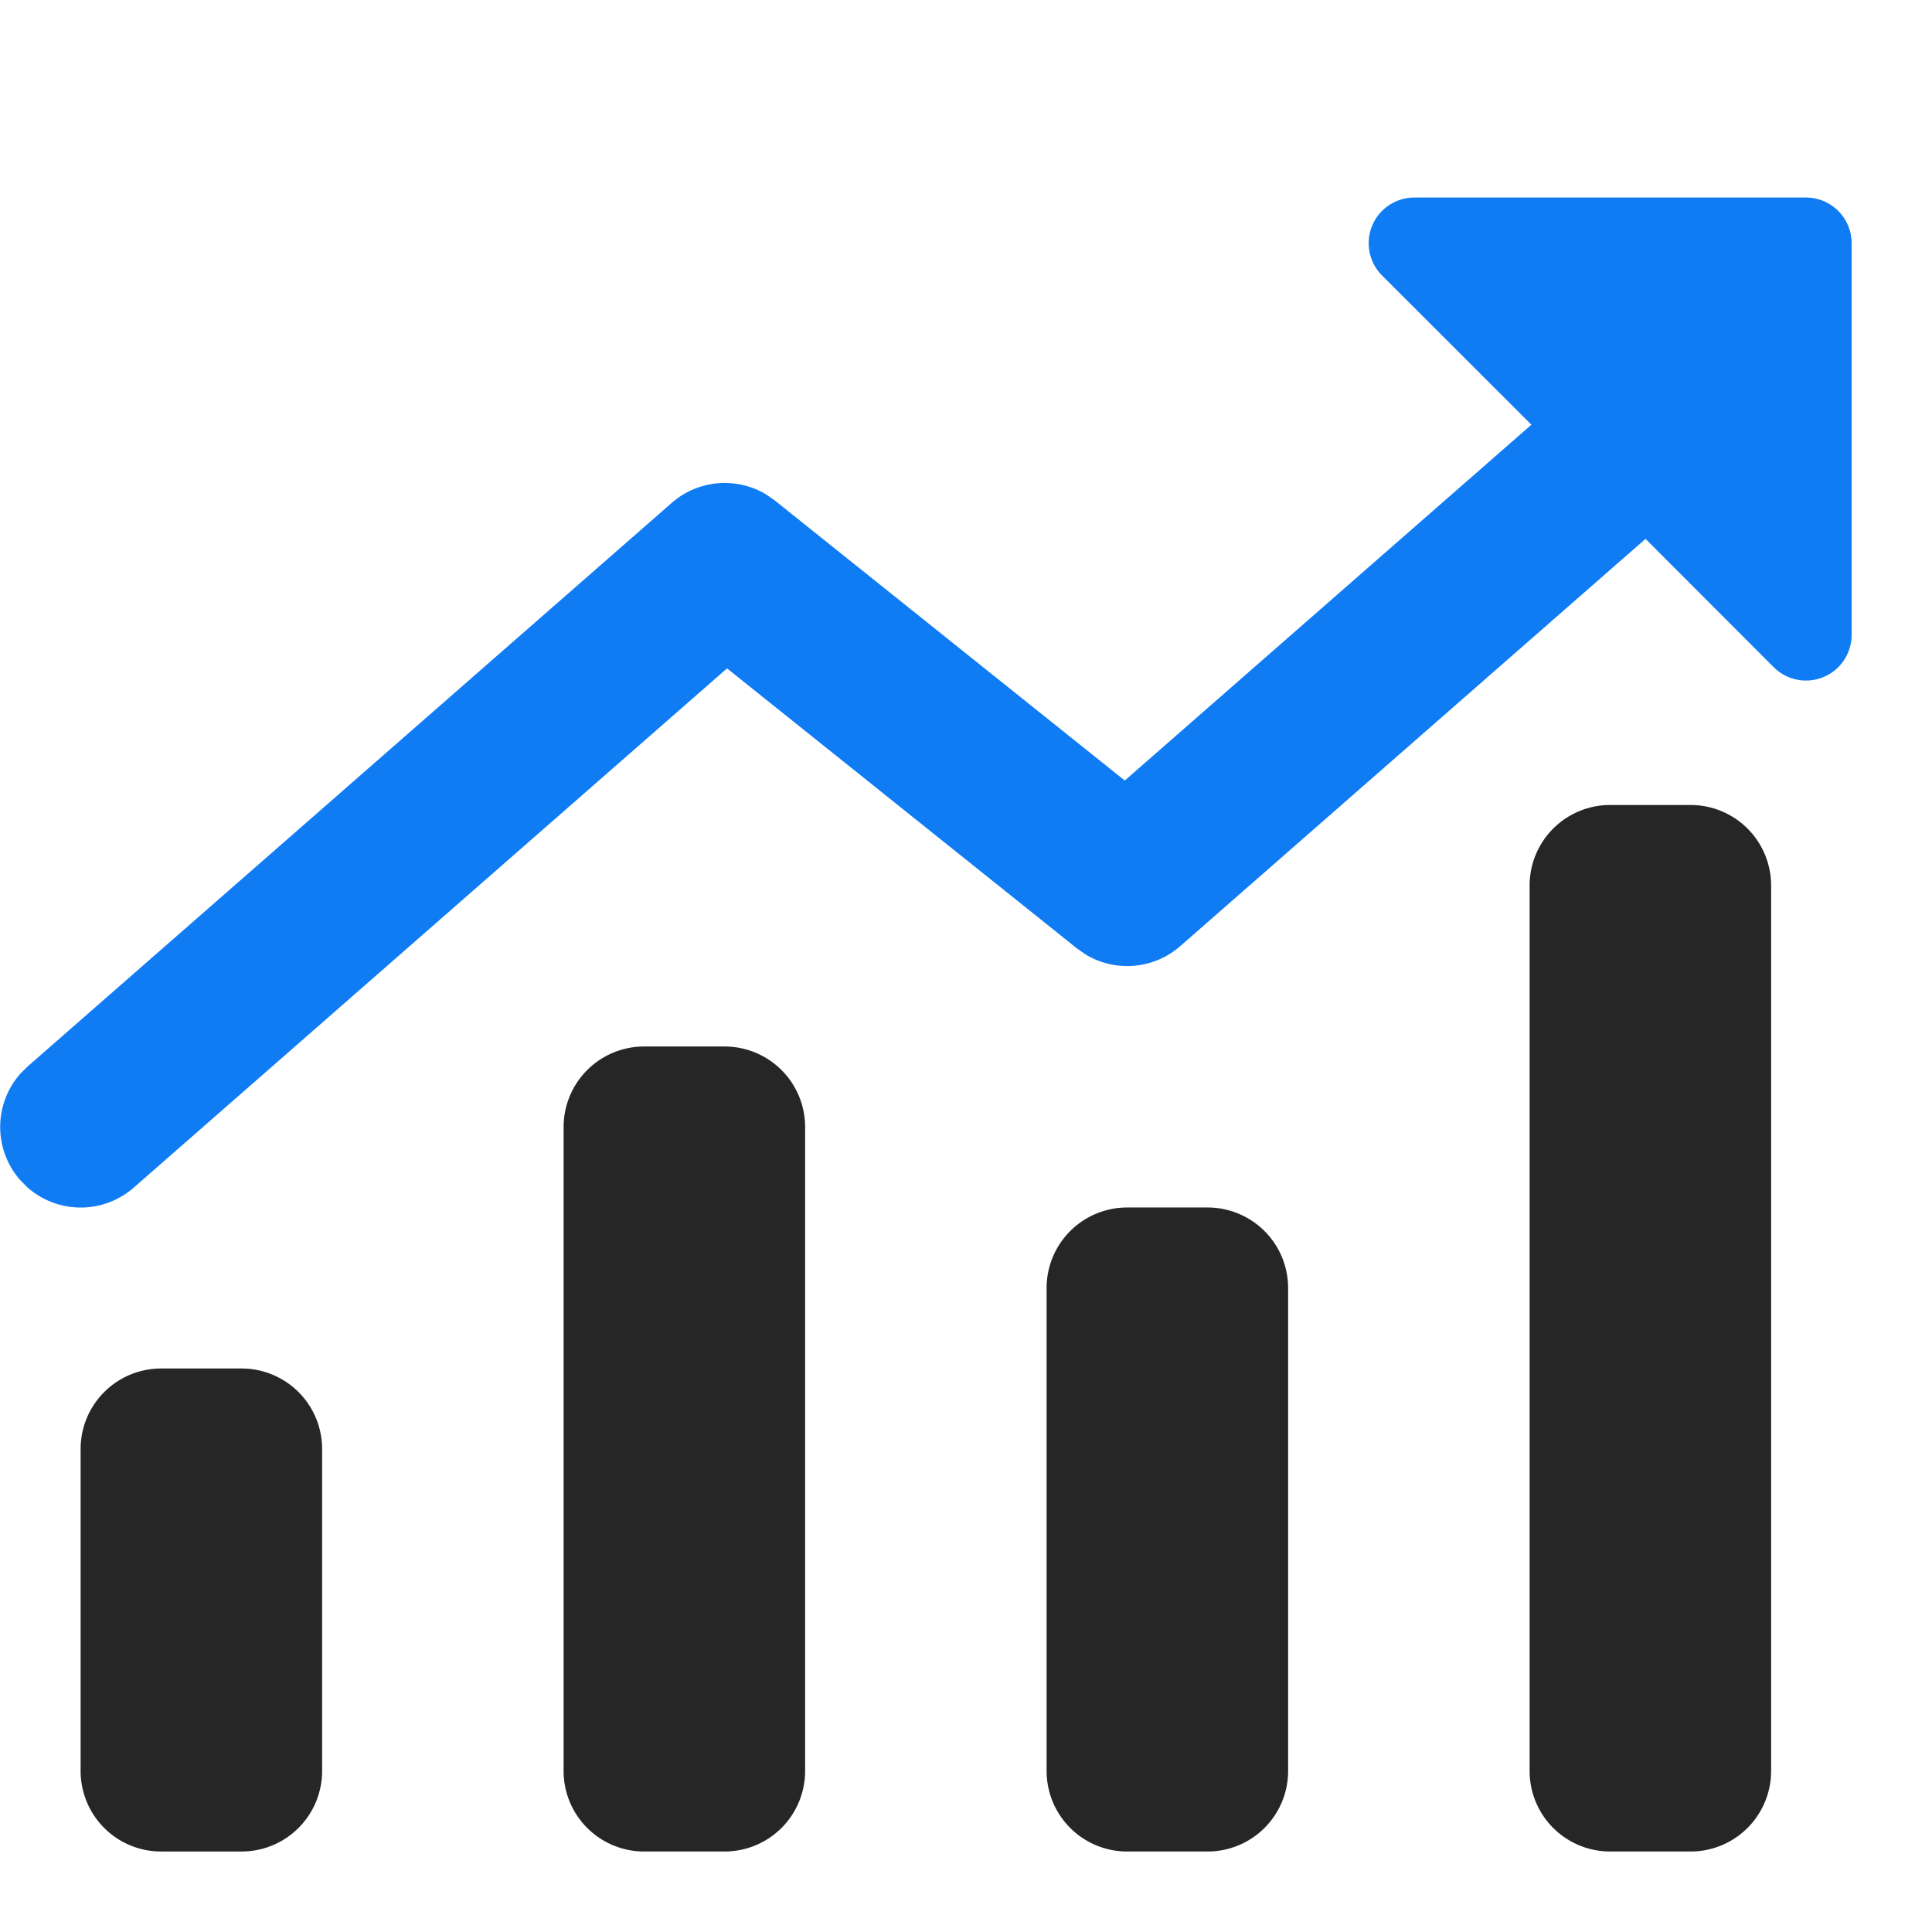
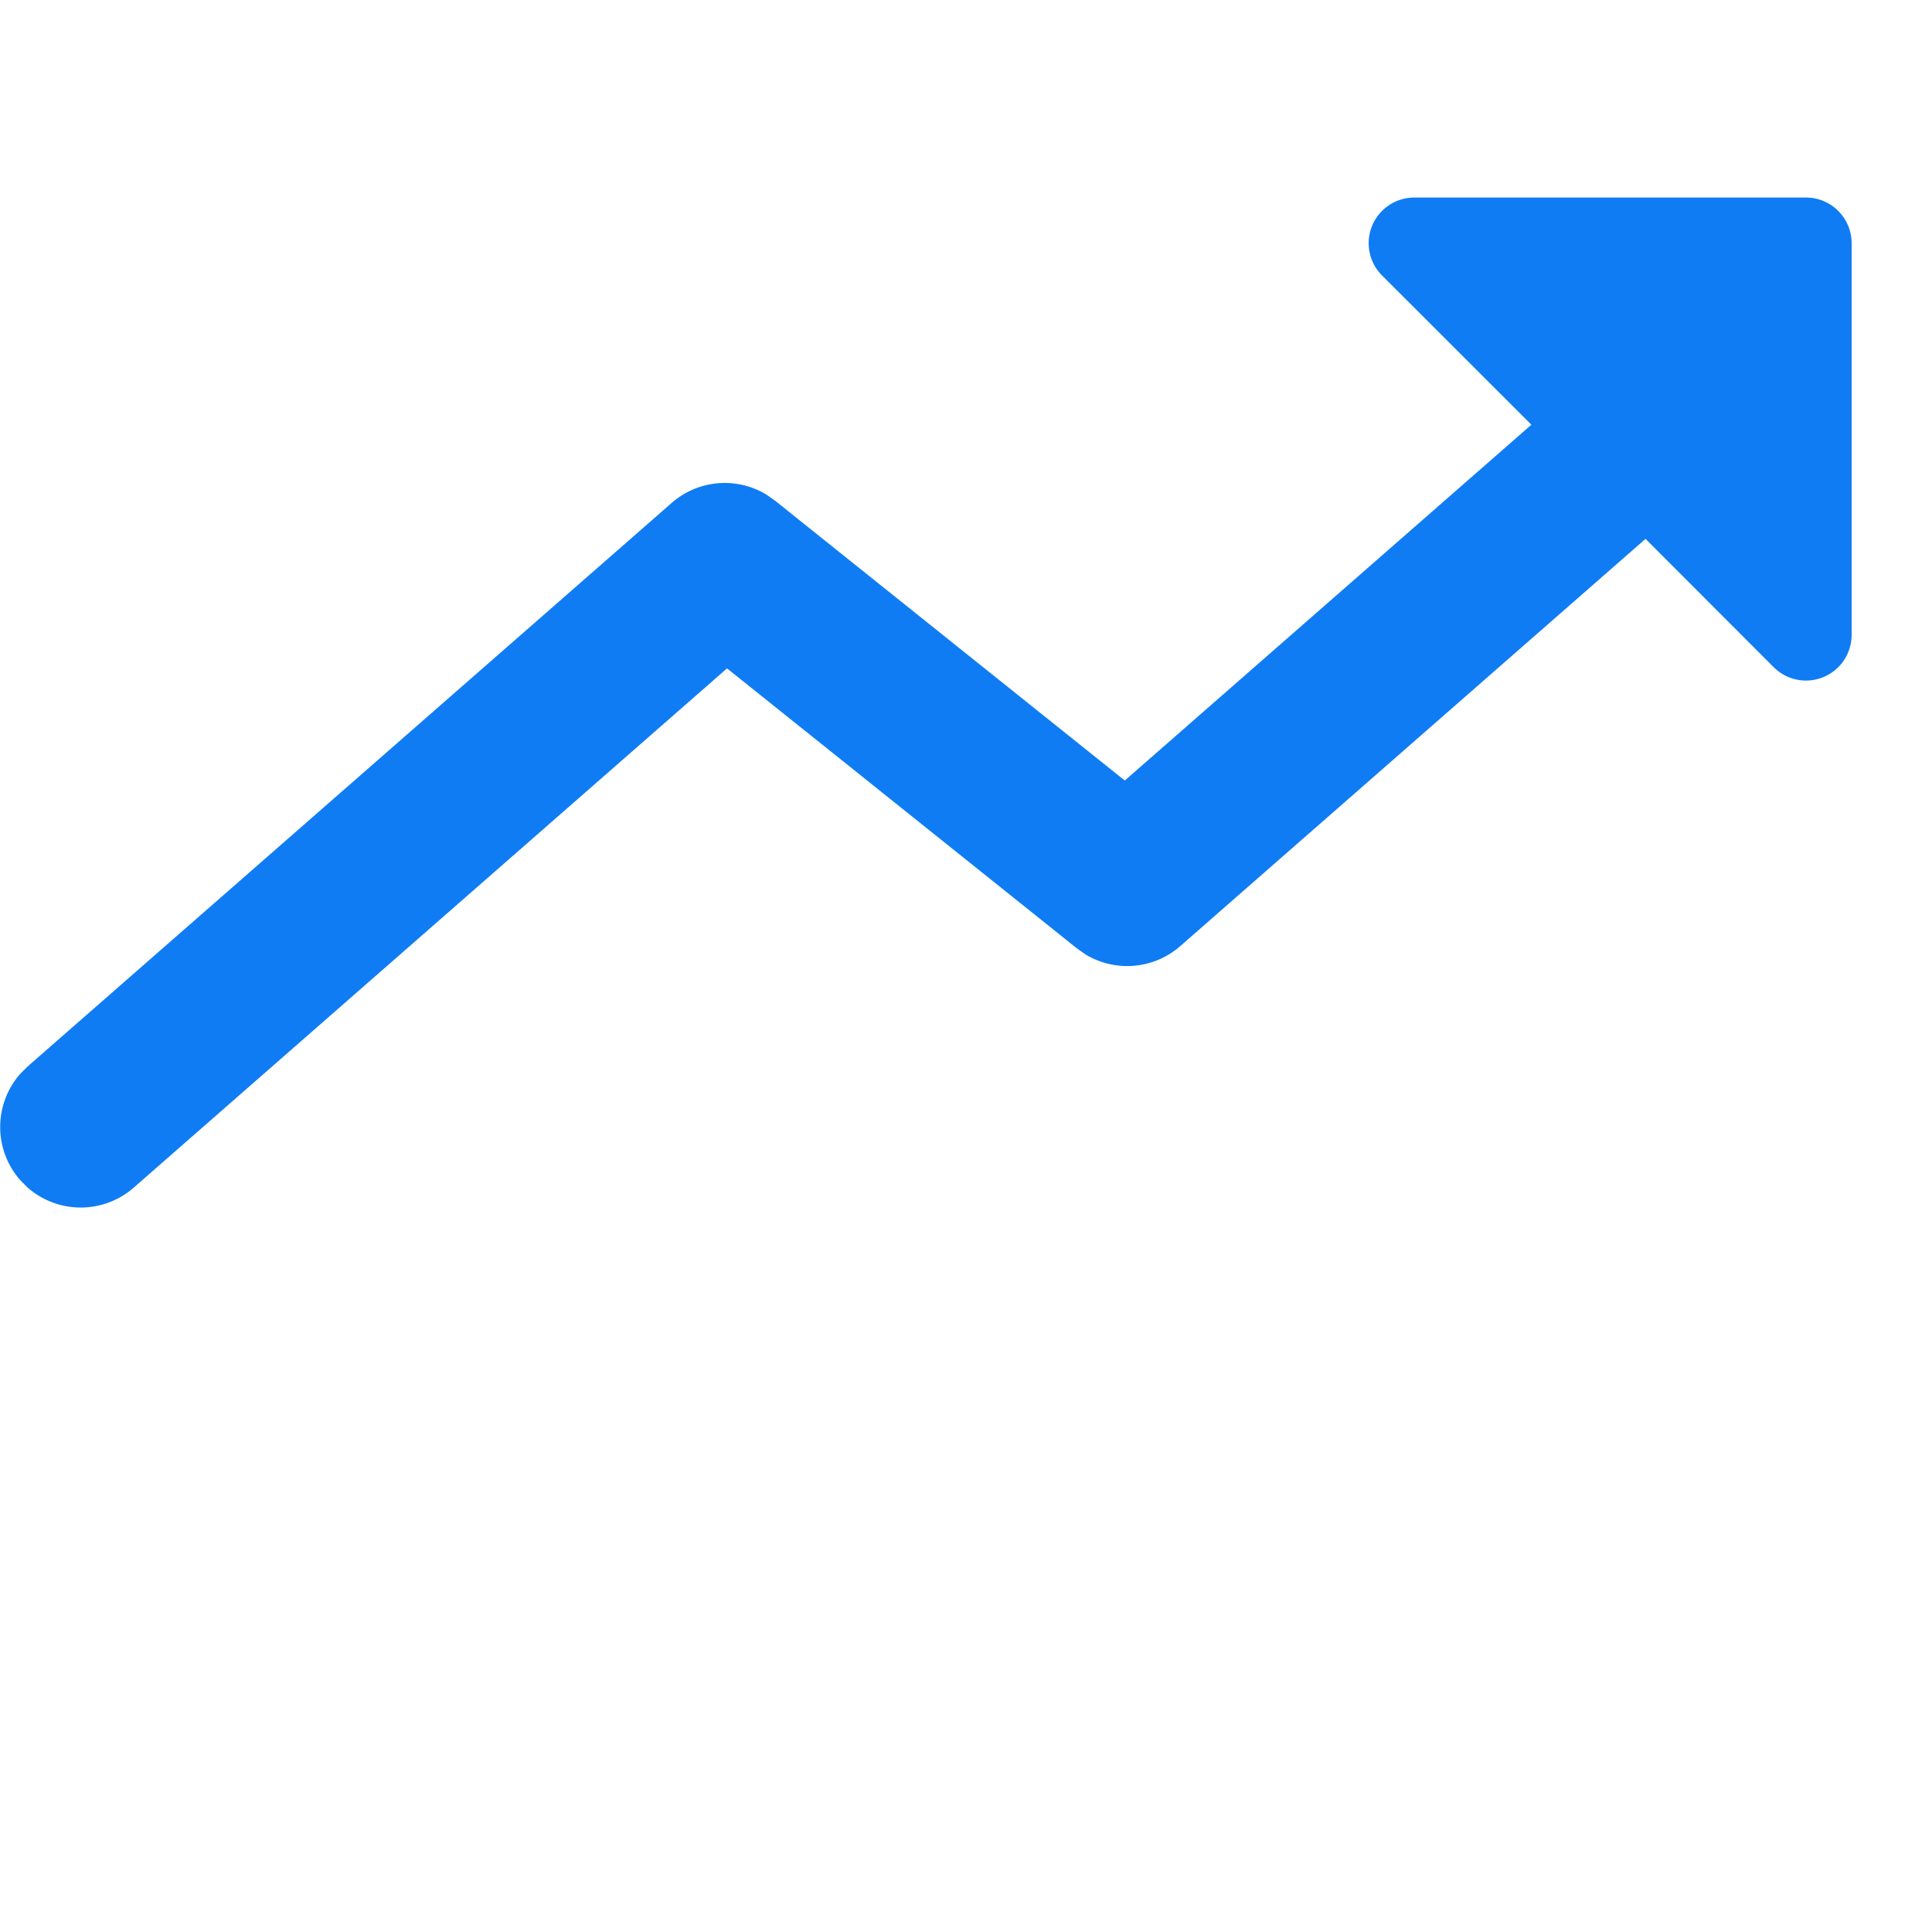
<svg xmlns="http://www.w3.org/2000/svg" t="1762337238392" class="icon" viewBox="0 0 1024 1024" version="1.1" p-id="18526" width="200" height="200">
-   <path d="M128.059 725.333a42.667 42.667 0 0 1 42.667 42.667v170.667a42.667 42.667 0 0 1-42.667 42.667H85.393a42.667 42.667 0 0 1-42.667-42.667v-170.667a42.667 42.667 0 0 1 42.667-42.667h42.667z m256-170.667a42.667 42.667 0 0 1 42.667 42.667v341.333a42.667 42.667 0 0 1-42.667 42.667H341.393a42.667 42.667 0 0 1-42.667-42.667v-341.333a42.667 42.667 0 0 1 42.667-42.667h42.667z m256 85.333a42.667 42.667 0 0 1 42.667 42.667v256a42.667 42.667 0 0 1-42.667 42.667h-42.667a42.667 42.667 0 0 1-42.667-42.667v-256a42.667 42.667 0 0 1 42.667-42.667h42.667z m256-213.333a42.667 42.667 0 0 1 42.667 42.667v469.333a42.667 42.667 0 0 1-42.667 42.667h-42.667a42.667 42.667 0 0 1-42.667-42.667V469.333a42.667 42.667 0 0 1 42.667-42.667h42.667z" fill="#262626" p-id="18527" />
  <path d="M957.201 104.704c13.355 0 24.192 10.837 24.192 24.192v207.616a24.192 24.192 0 0 1-41.301 17.109L872.166 285.611l-246.613 215.851a42.667 42.667 0 0 1-50.219 4.395l-4.565-3.2L385.339 354.261l-314.453 275.2a42.667 42.667 0 0 1-56.448-0.213l-3.797-3.84a42.667 42.667 0 0 1 0.213-56.405l3.84-3.797 341.333-298.667a42.667 42.667 0 0 1 50.176-4.395l4.565 3.2 185.387 148.352 215.509-188.587-79.147-79.104a24.192 24.192 0 0 1 17.067-41.301h207.659z" fill="#0F7CF4" p-id="18528" />
</svg>